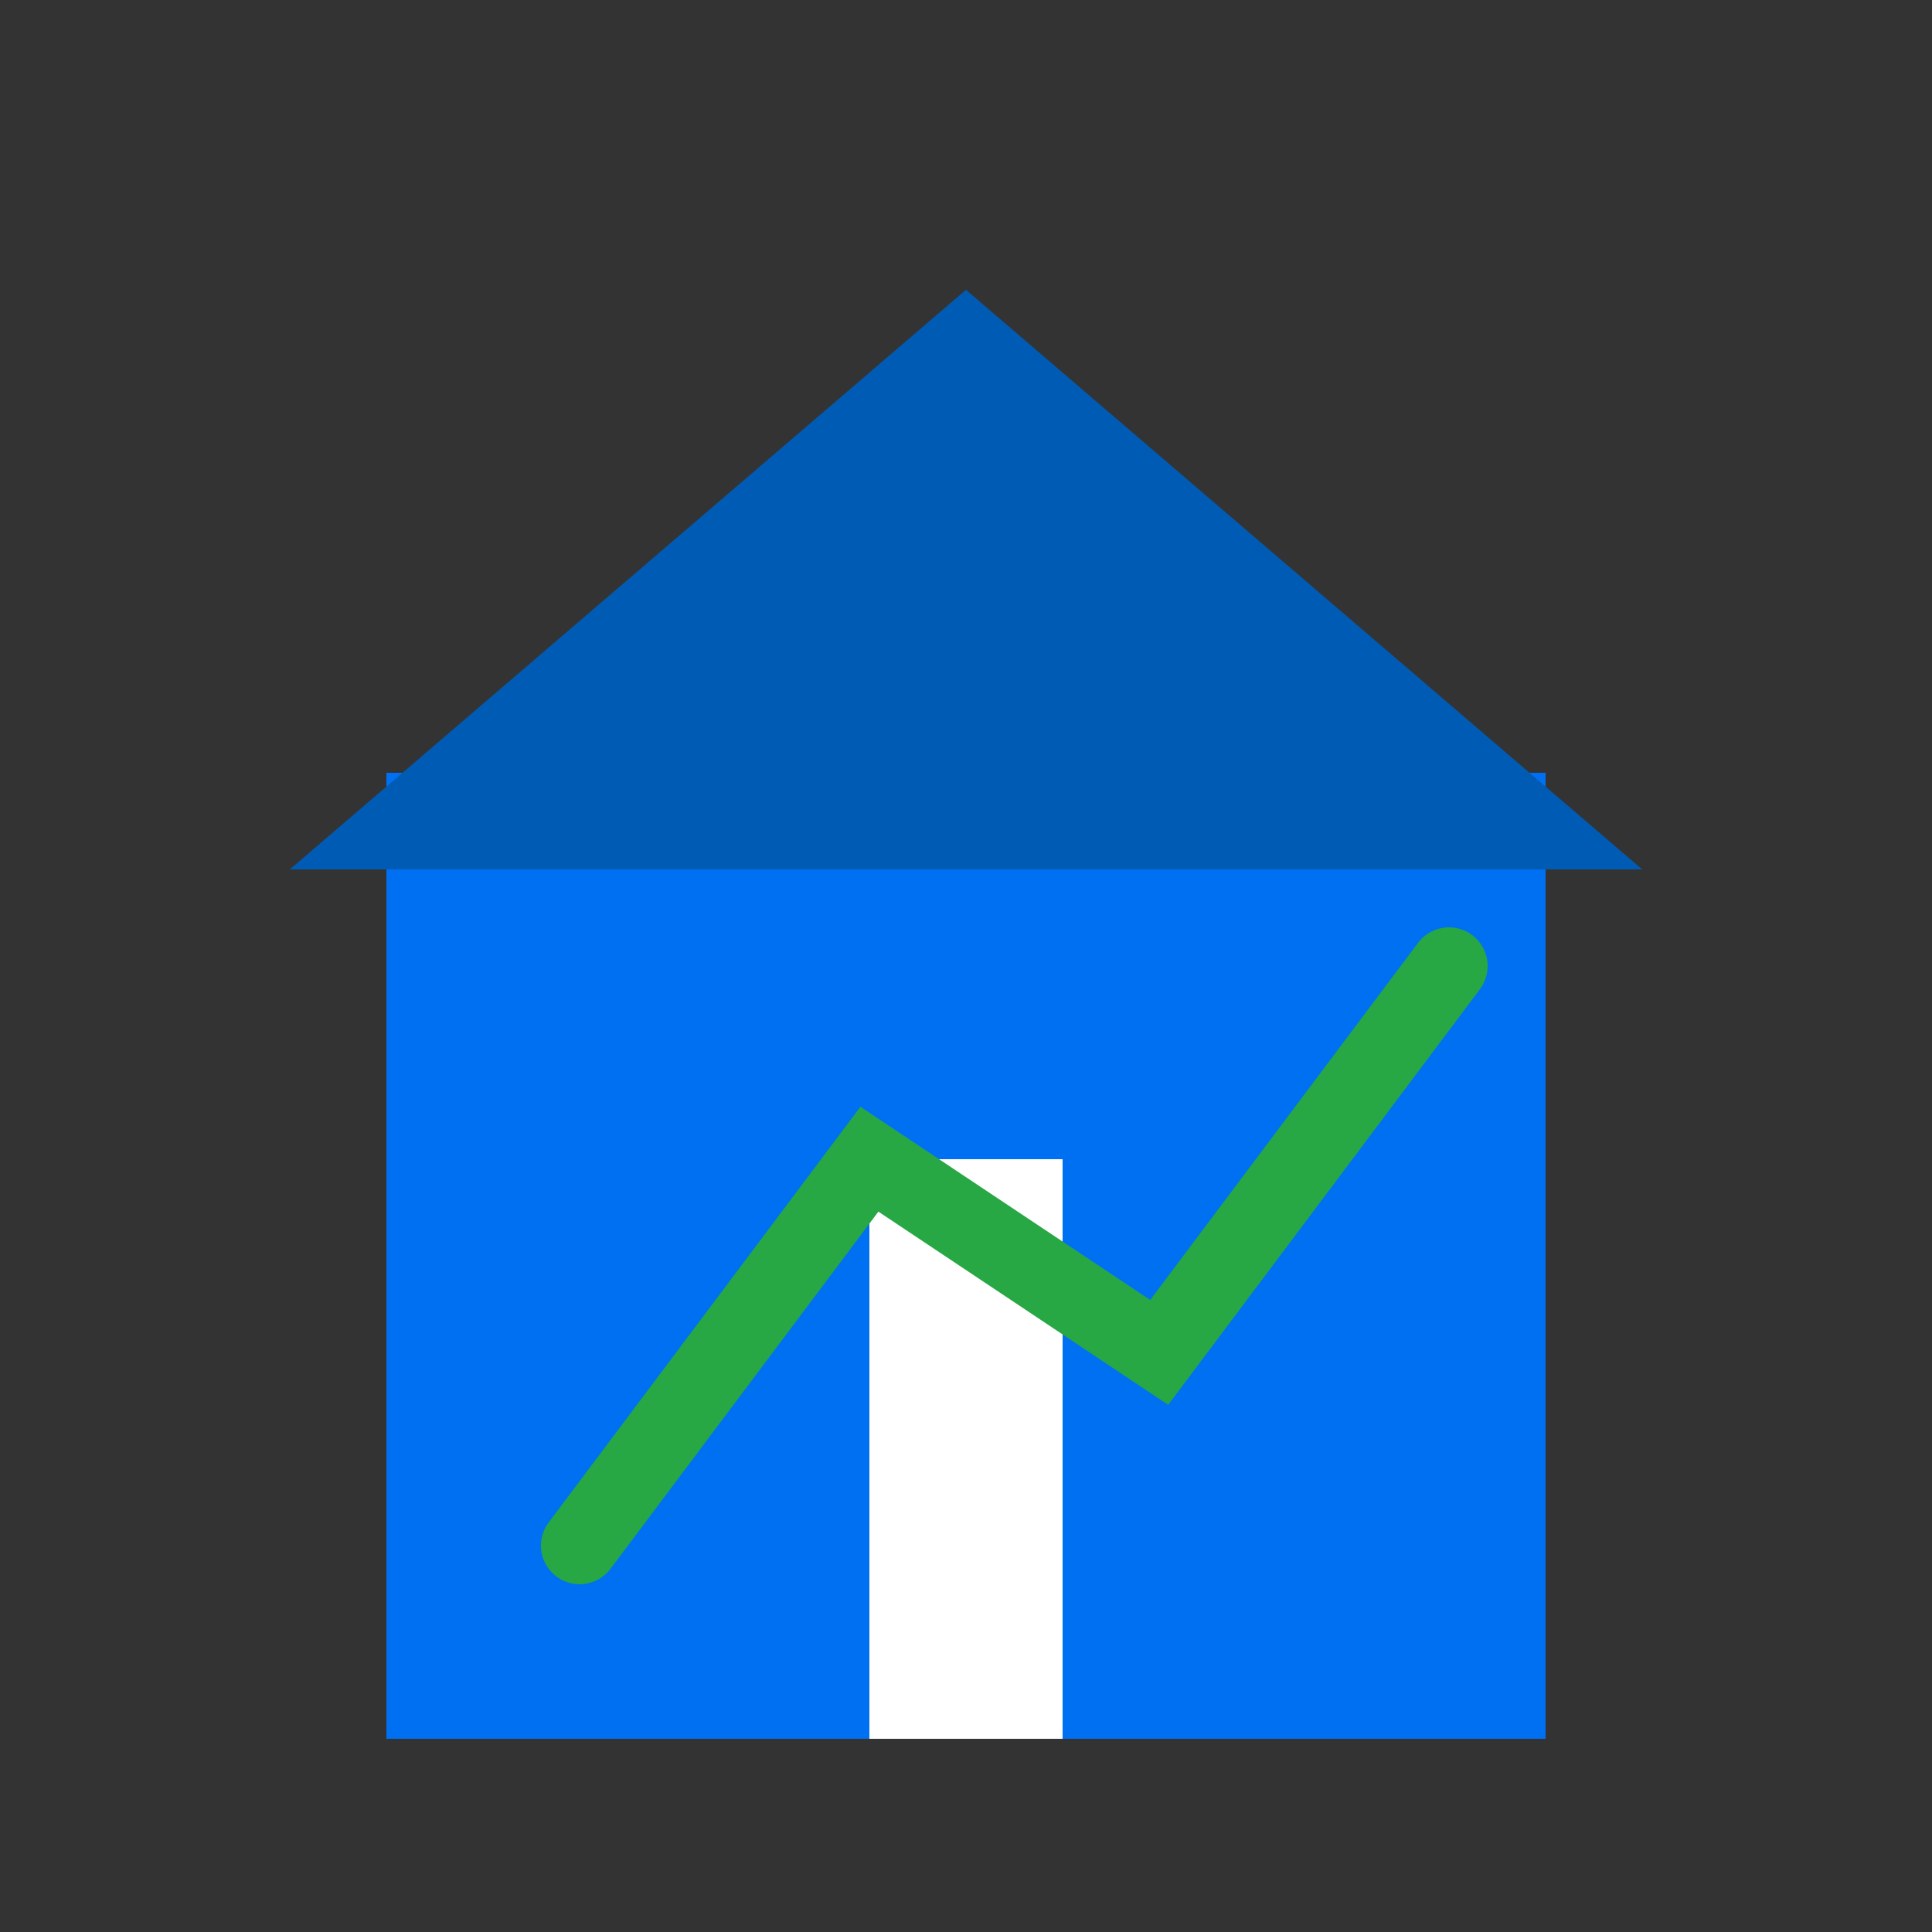
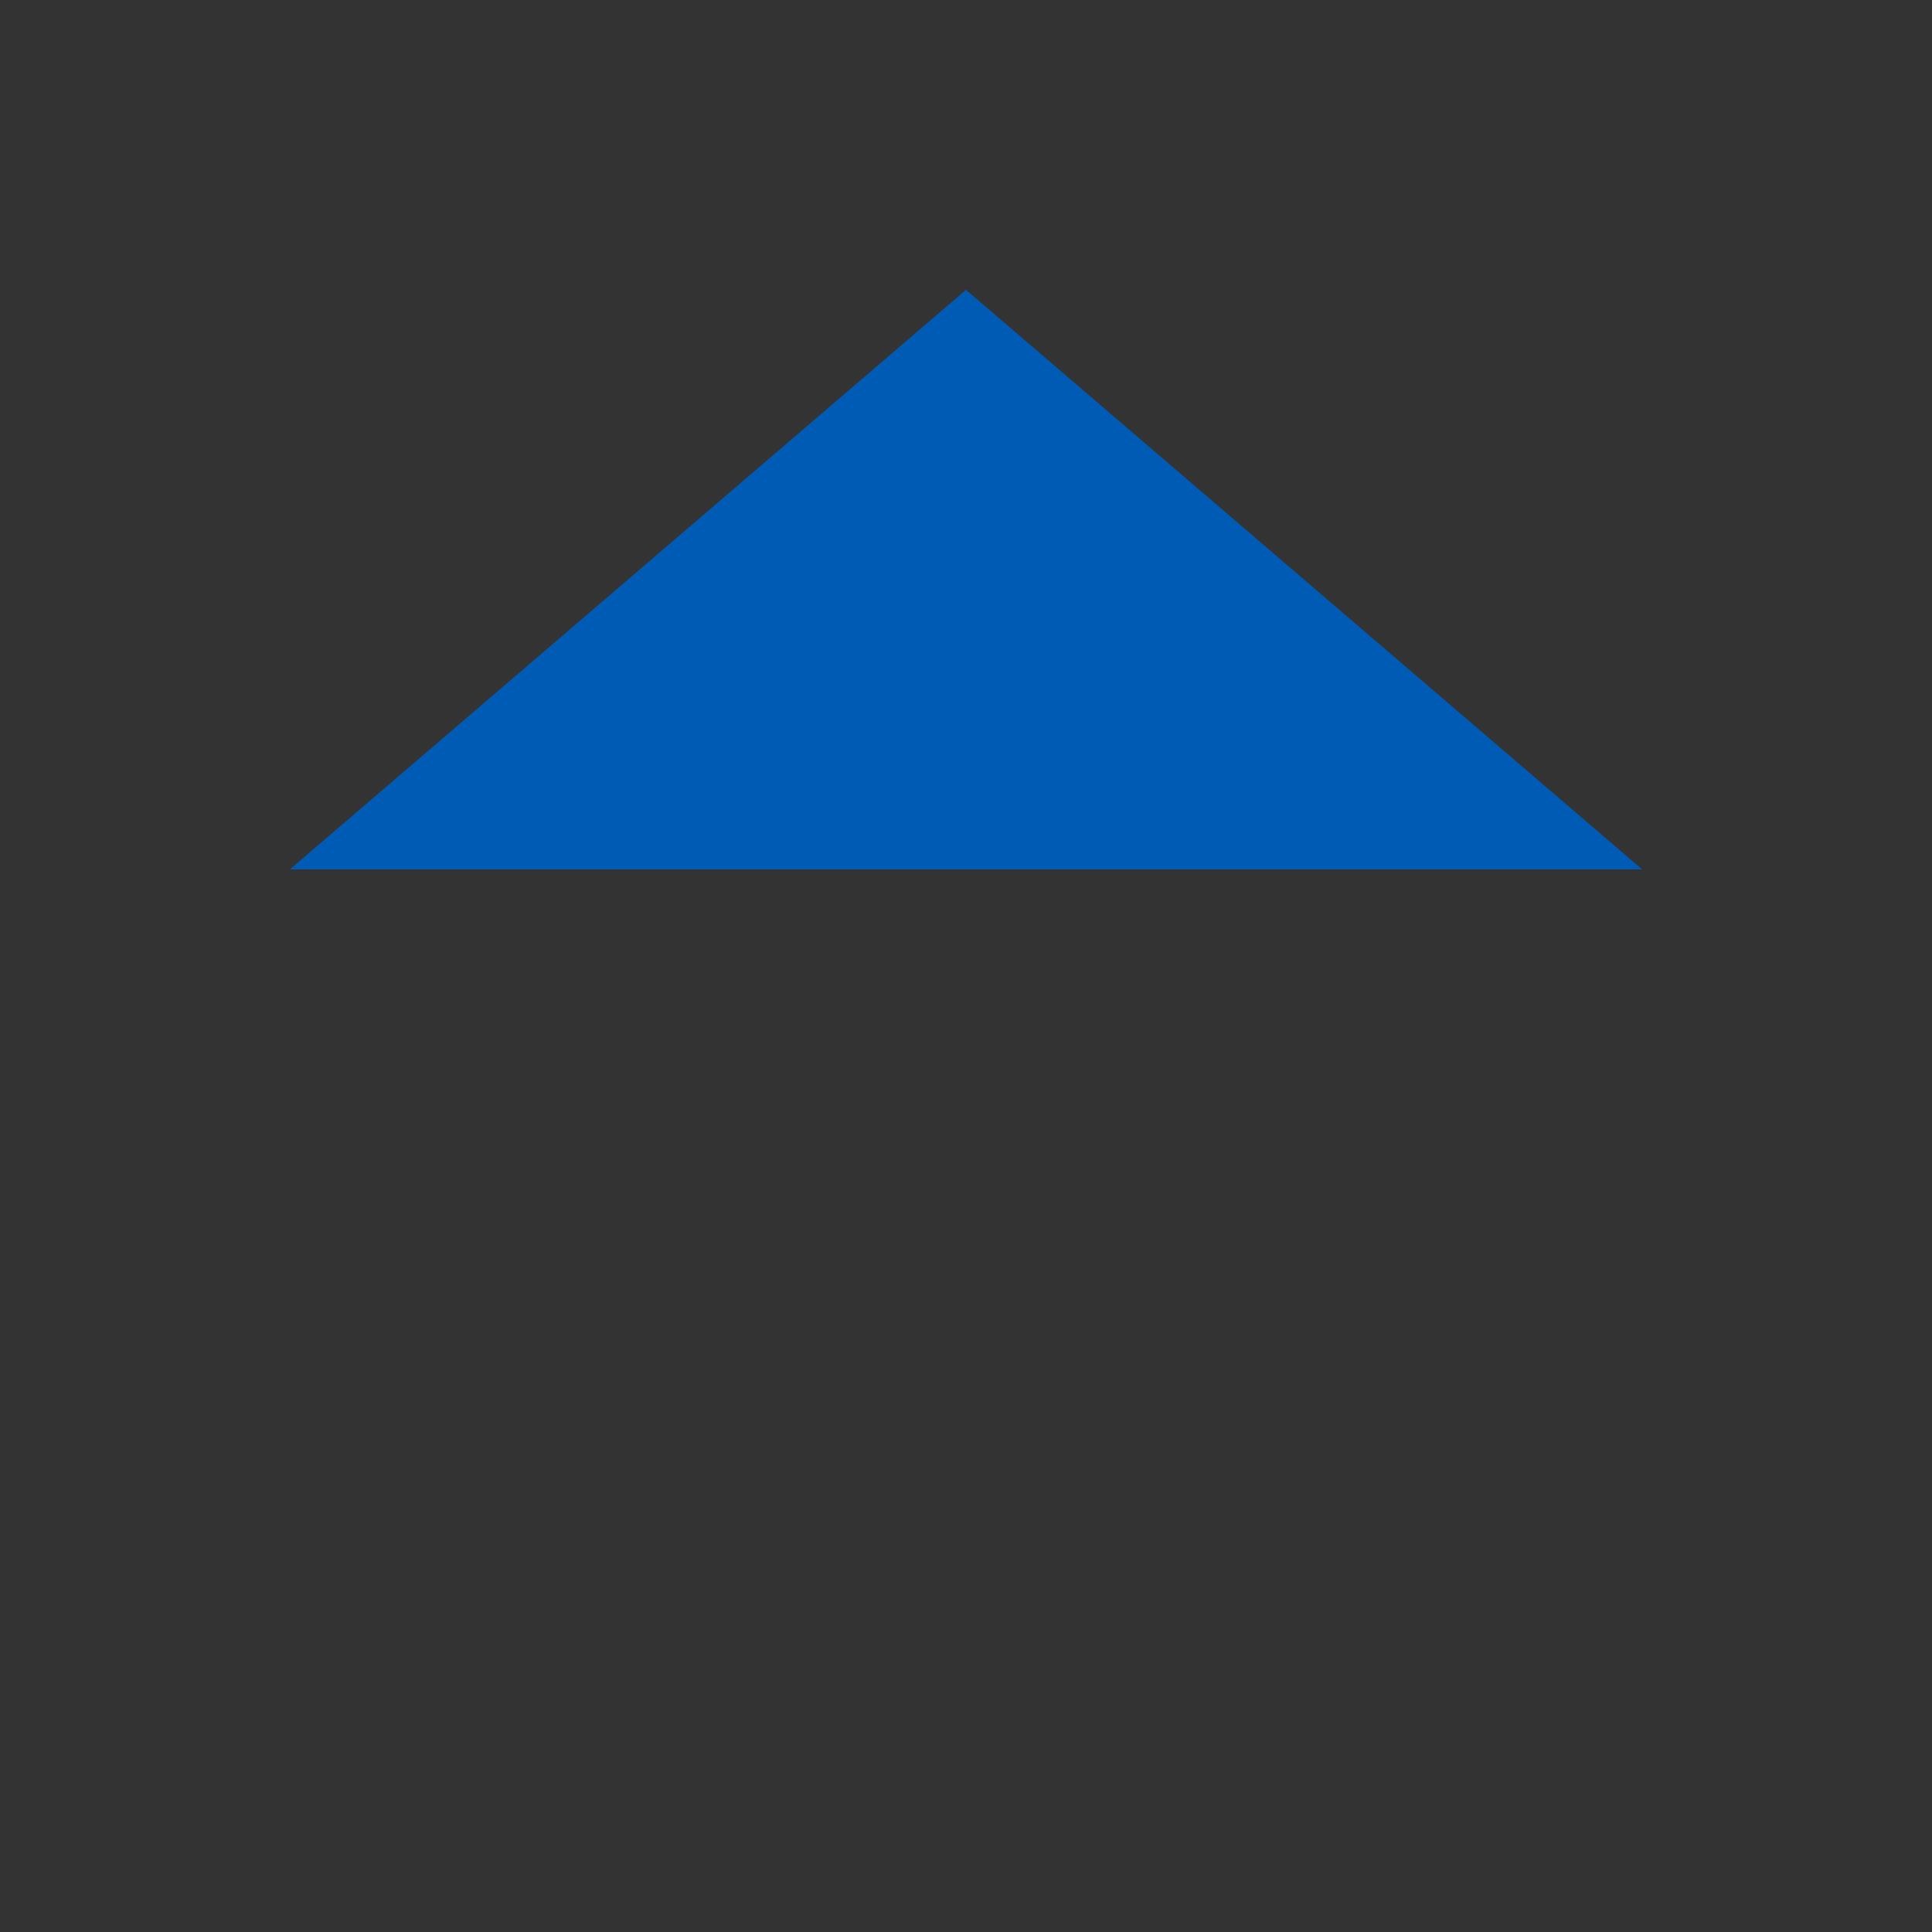
<svg xmlns="http://www.w3.org/2000/svg" viewBox="0 0 100 100">
  <rect x="0" y="0" width="100" height="100" fill="#333333" stroke="none" />
-   <rect x="20" y="40" width="60" height="50" fill="#0070f3" />
  <polygon points="50,15 15,45 85,45" fill="#005bb5" />
-   <rect x="45" y="60" width="10" height="30" fill="#ffffff" />
-   <polyline points="30,80 45,60 60,70 75,50" fill="none" stroke="#28a745" stroke-width="4" stroke-linecap="round" />
</svg>